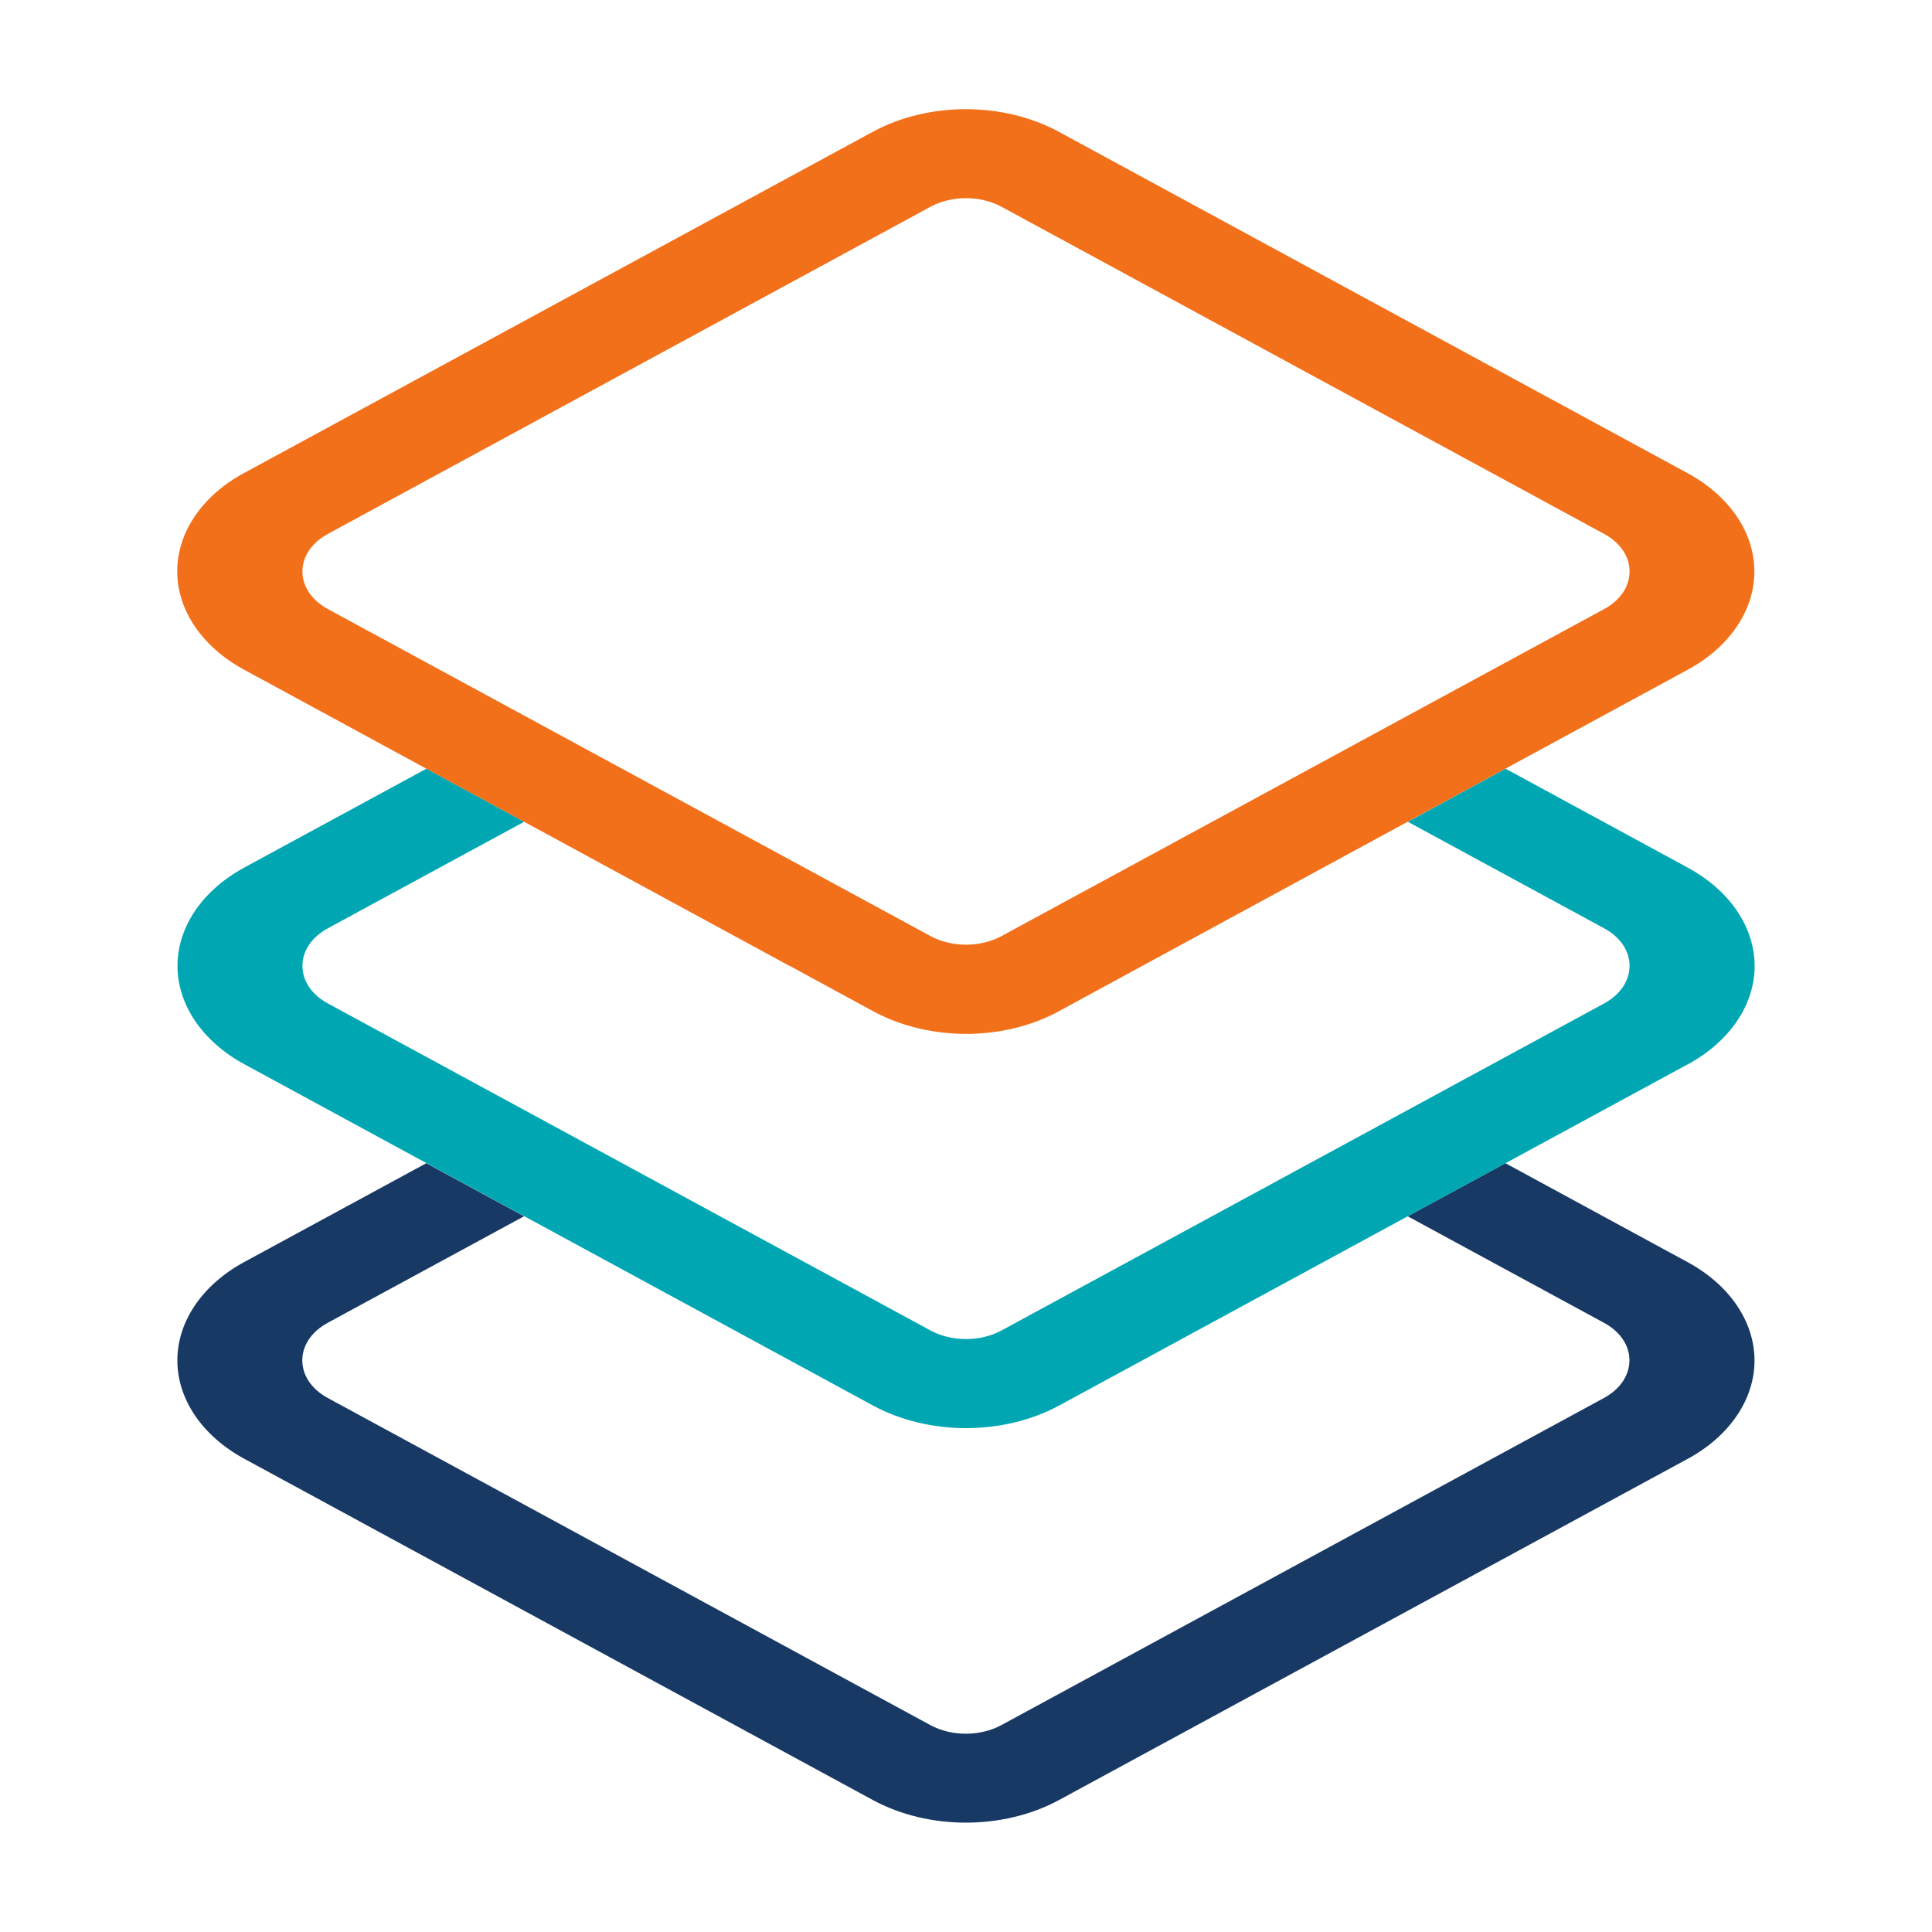
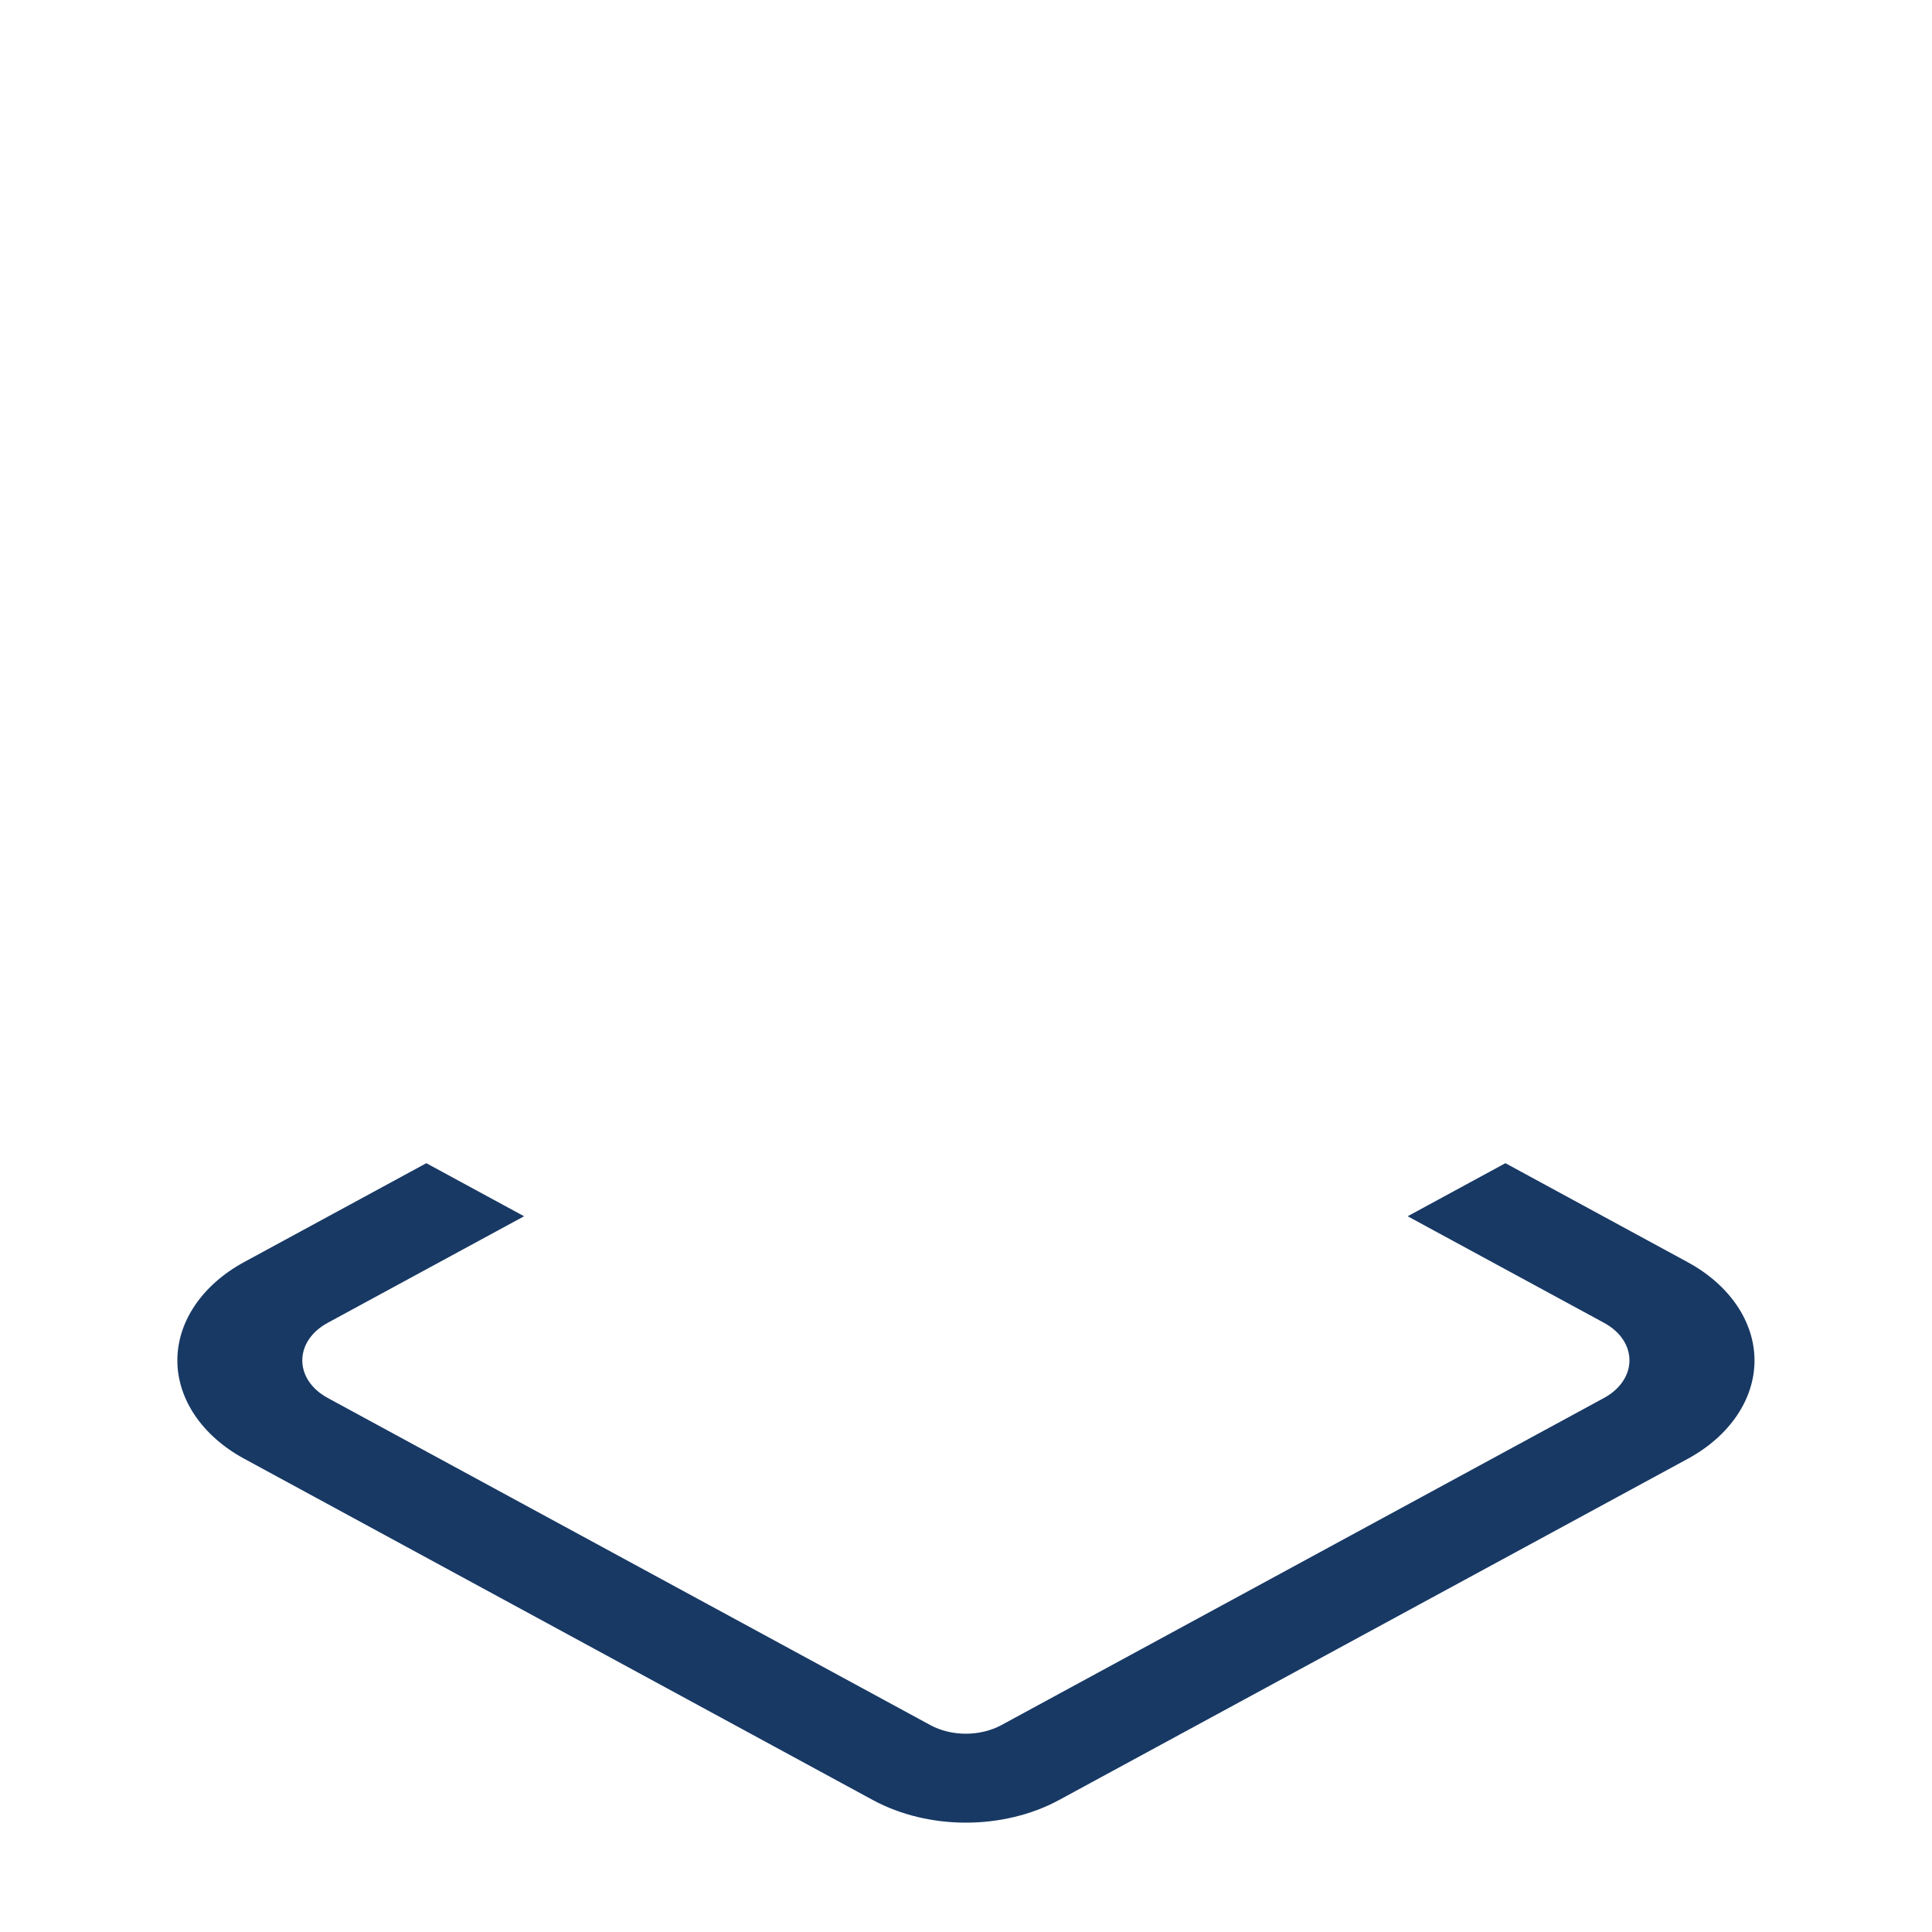
<svg xmlns="http://www.w3.org/2000/svg" id="Layer_2" version="1.1" viewBox="0 0 150 150">
  <defs>
    <style>
      .st0 {
        fill: #183964;
      }

      .st1 {
        fill: #f3701a;
      }

      .st2 {
        fill: #00a7b3;
      }
    </style>
  </defs>
  <path class="st0" d="M136.22,105.63c0,3.02-1.94,5.87-5.18,7.63l-48.81,26.49c-2.16,1.17-4.7,1.76-7.24,1.76s-5.07-.59-7.23-1.76h0l-48.81-26.5c-3.24-1.76-5.18-4.61-5.18-7.63s1.94-5.87,5.18-7.63l14.15-7.68,7.59,4.12-15.24,8.27c-2.64,1.43-2.64,4.41,0,5.84l46.77,25.39c1.65.9,3.88.9,5.54,0l46.77-25.39c2.64-1.44,2.64-4.41,0-5.84l-15.24-8.27,7.59-4.12,14.16,7.69c3.24,1.76,5.18,4.61,5.18,7.63Z" />
-   <path class="st2" d="M131.04,82.63l-14.15,7.68-7.59,4.12-27.06,14.69c-2.16,1.17-4.7,1.76-7.24,1.76s-5.07-.59-7.23-1.76h0l-27.06-14.69-7.59-4.12-14.16-7.69c-3.24-1.76-5.18-4.61-5.18-7.63s1.94-5.87,5.18-7.63l14.15-7.68,7.59,4.12-15.24,8.27c-2.64,1.43-2.64,4.41,0,5.84l15.24,8.27,7.59,4.12,23.94,12.99c1.65.9,3.88.9,5.54,0l23.94-12.99,7.59-4.12,15.24-8.27c2.64-1.44,2.64-4.41,0-5.84l-15.24-8.27,7.59-4.12,14.16,7.69c3.24,1.76,5.18,4.61,5.18,7.63s-1.94,5.87-5.18,7.63Z" />
-   <path class="st1" d="M61.33,75l6.44,3.5h0c.4.22.81.41,1.22.59,1.87.78,3.94,1.18,6.01,1.18s4.14-.39,6.01-1.18c.42-.18.83-.37,1.22-.59l6.44-3.5,20.62-11.2,7.59-4.12,14.15-7.68c3.25-1.76,5.18-4.61,5.18-7.63s-1.94-5.87-5.18-7.63l-48.81-26.5c-4.33-2.35-10.14-2.35-14.47,0l-48.81,26.49c-3.25,1.76-5.18,4.61-5.18,7.63s1.94,5.87,5.18,7.63l14.16,7.69,7.59,4.12,20.62,11.2ZM25.46,47.29c-2.64-1.43-2.64-4.41,0-5.84l46.77-25.39c1.66-.9,3.88-.9,5.54,0l46.77,25.39c2.64,1.43,2.64,4.41,0,5.84l-15.24,8.27-7.59,4.12-20.7,11.23-3.24,1.76c-1.66.9-3.88.9-5.54,0l-3.24-1.76-20.7-11.23-7.59-4.12-15.24-8.27Z" />
</svg>